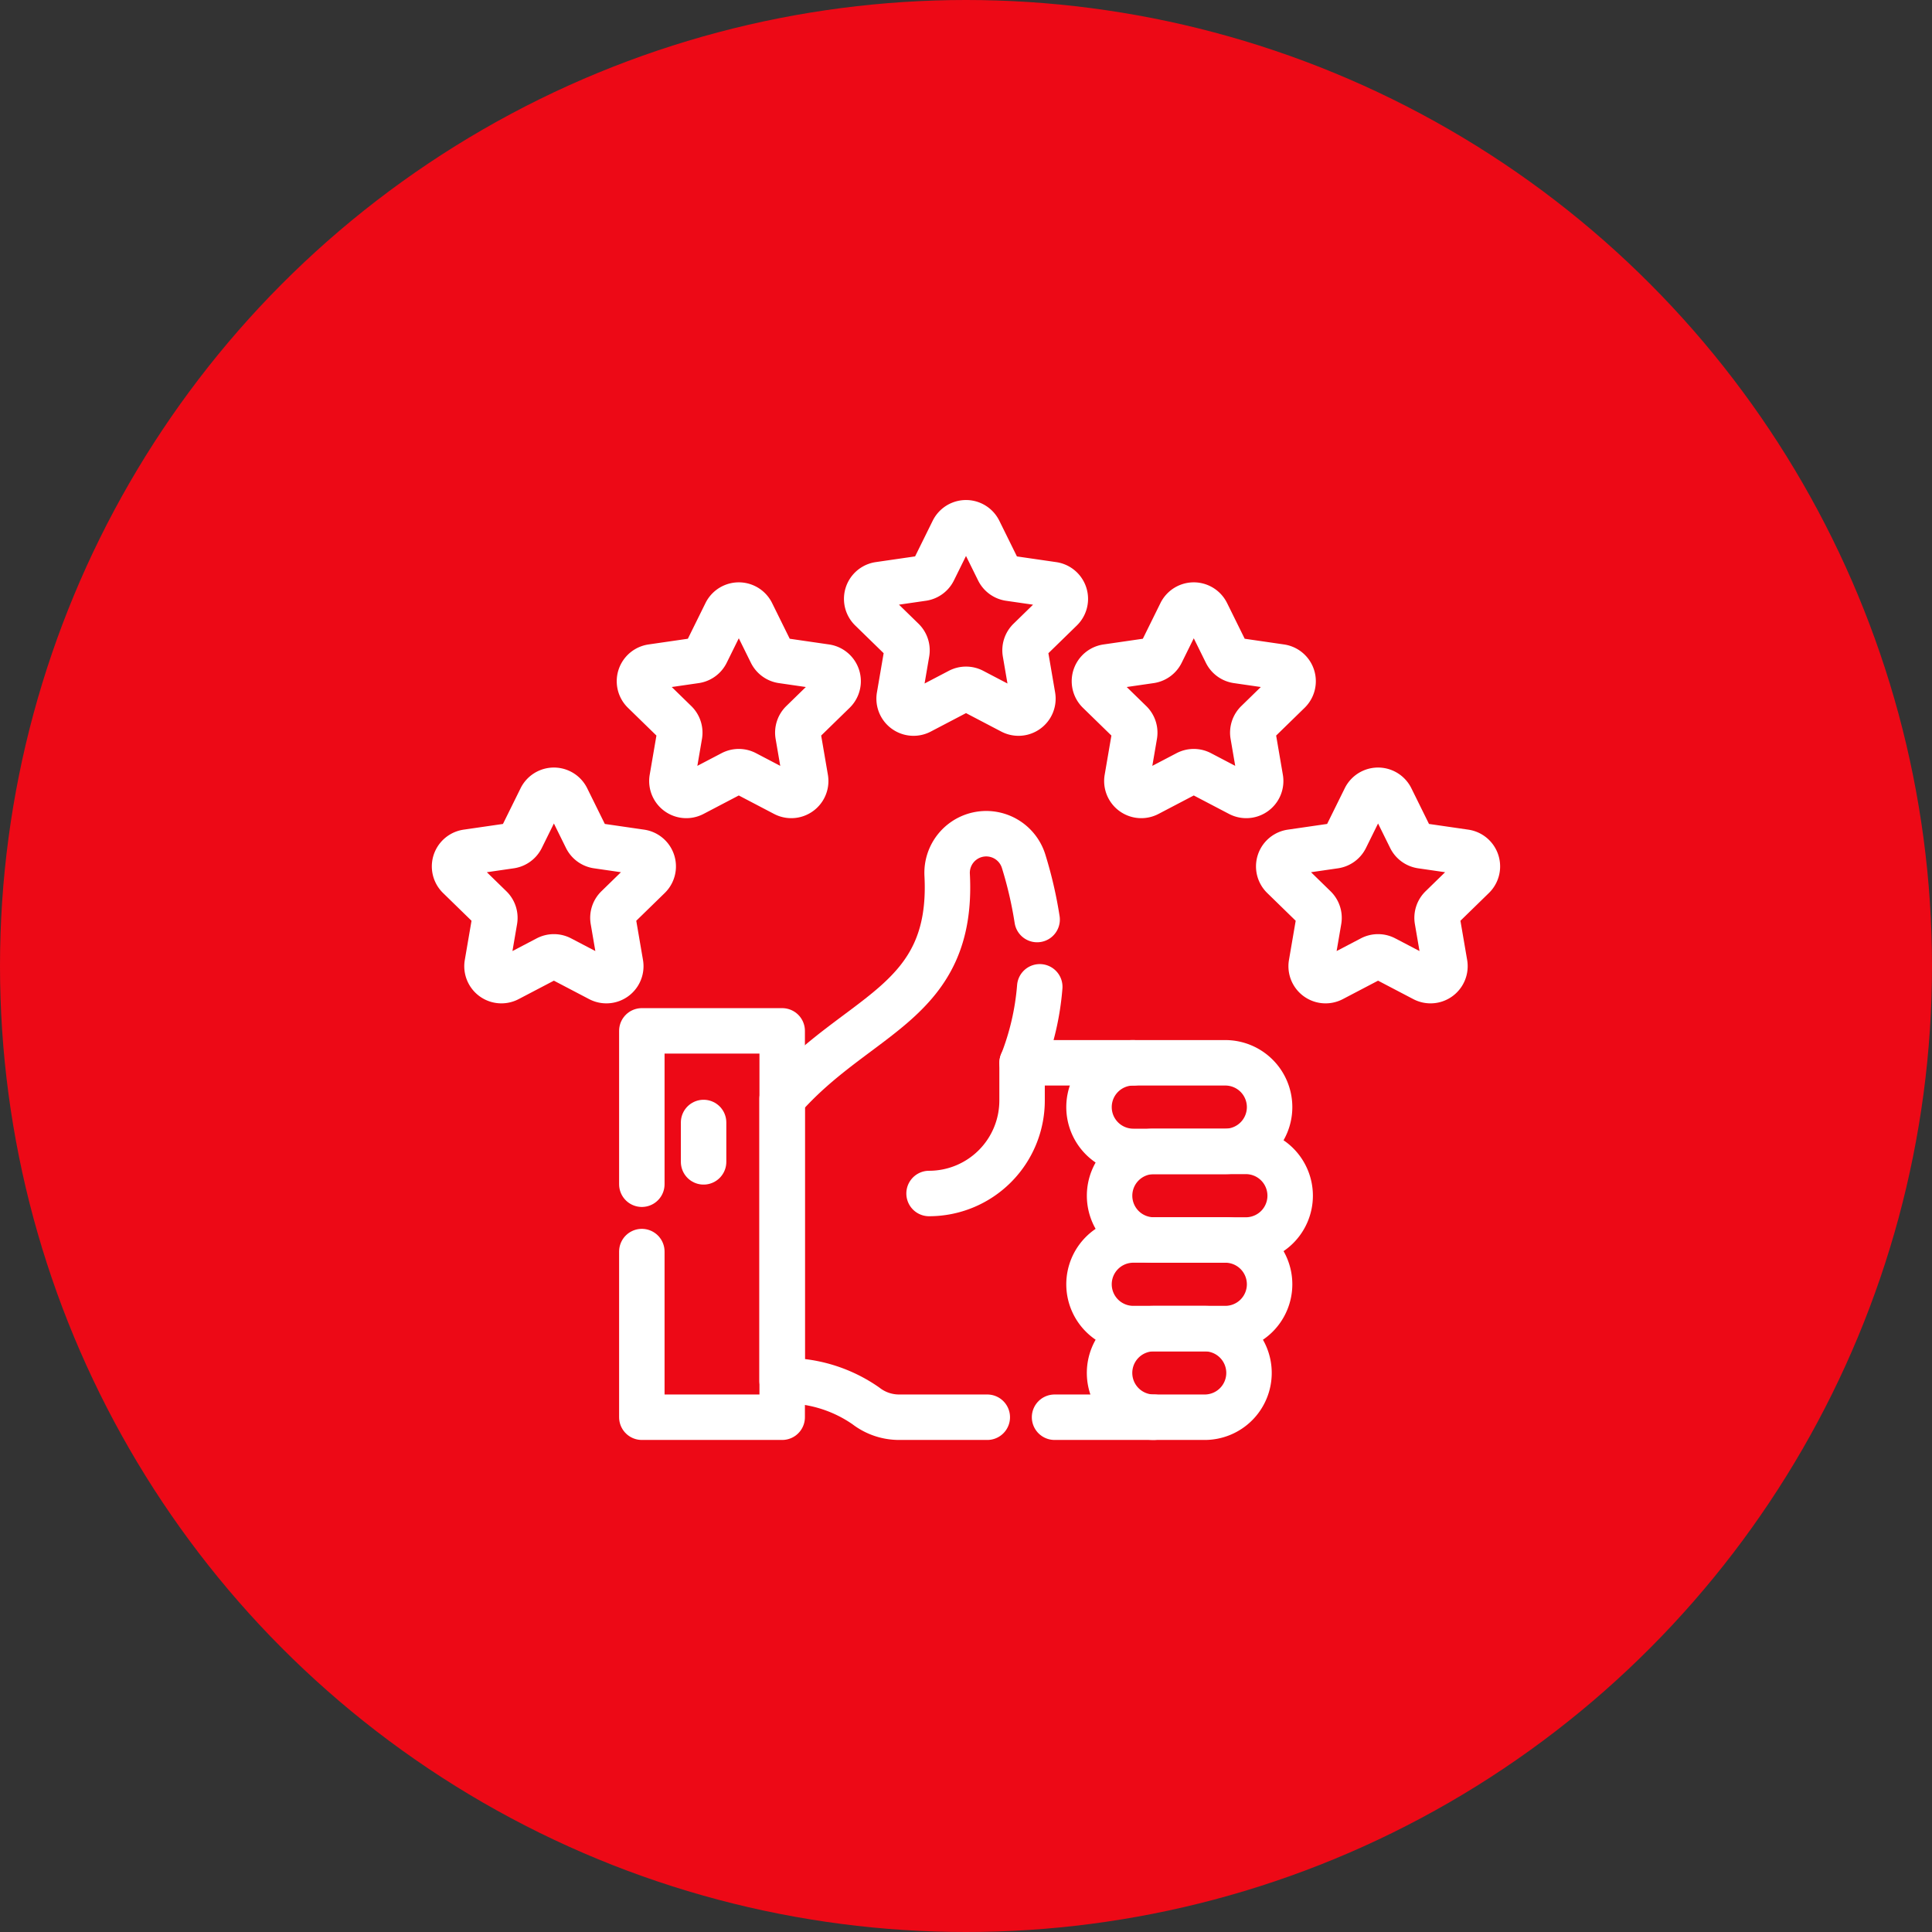
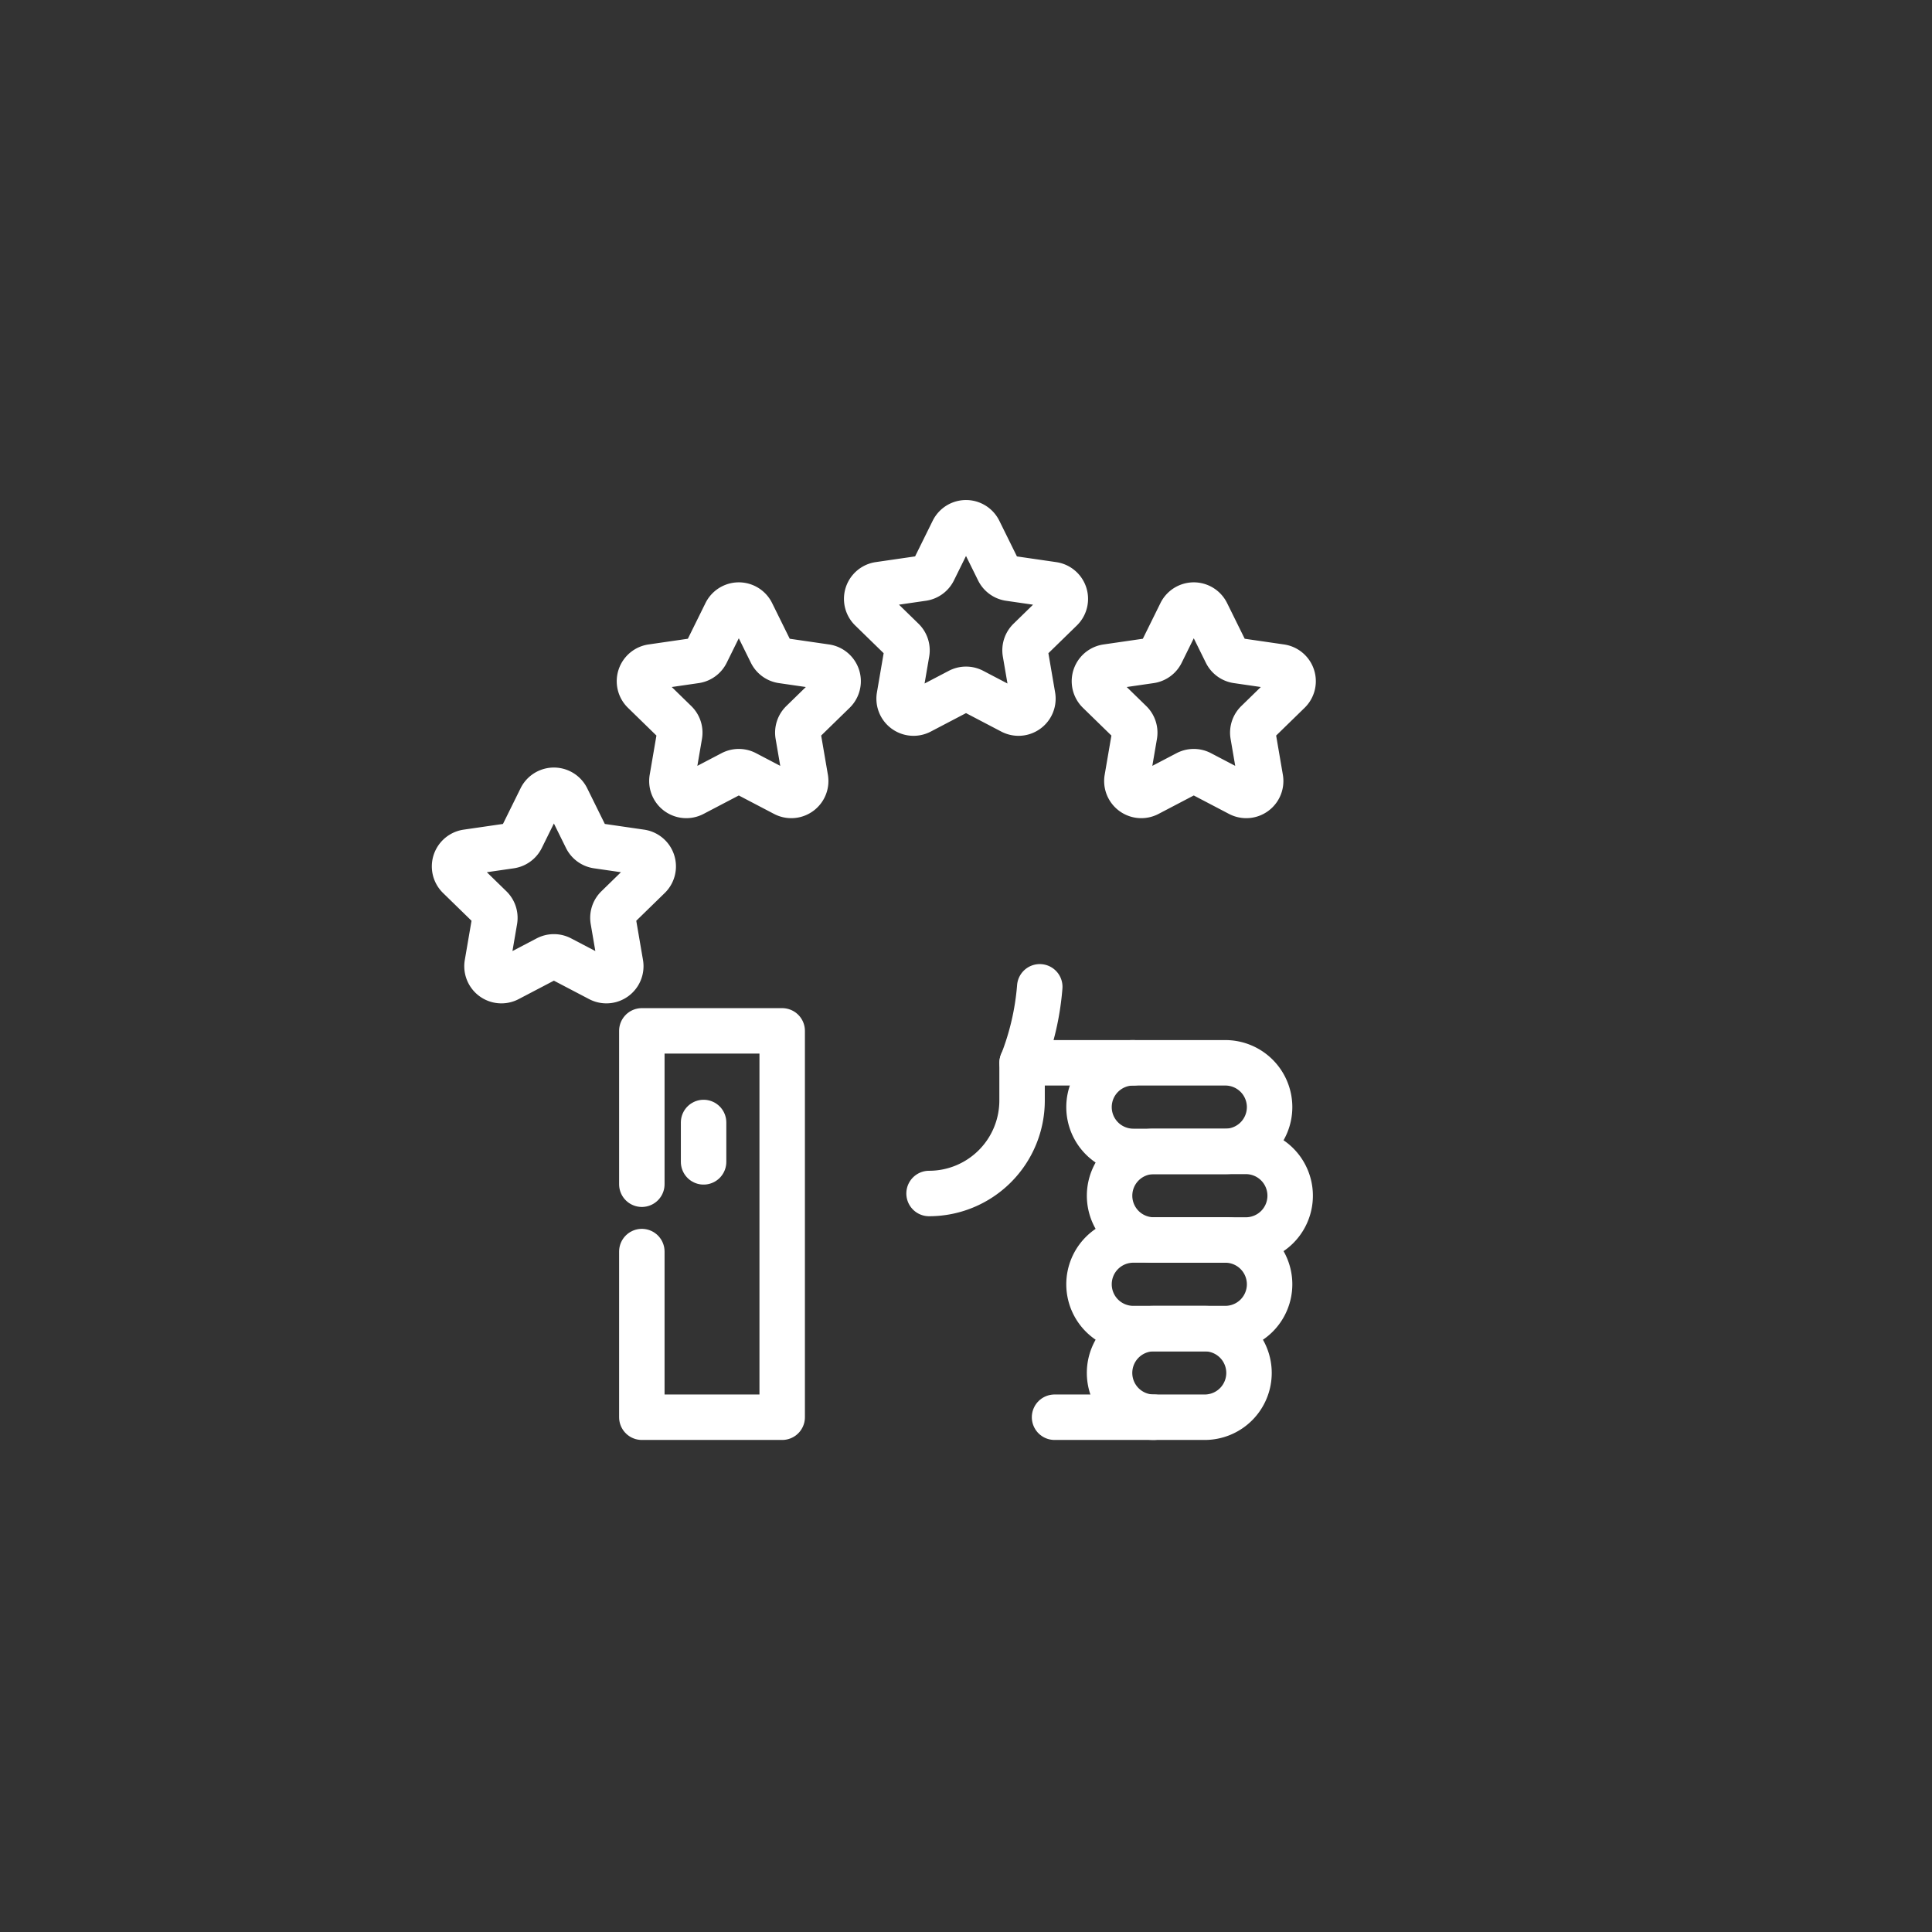
<svg xmlns="http://www.w3.org/2000/svg" width="85" height="85" viewBox="0 0 85 85">
  <rect x="0" y="0" width="85" height="85" fill="#333333" stroke="none" />
  <g id="Group_1672" data-name="Group 1672" transform="translate(0 -3211)">
-     <circle id="Ellipse_56" data-name="Ellipse 56" cx="42.5" cy="42.5" r="42.5" transform="translate(0 3211)" fill="#ed0916" />
    <g id="satisfaction" transform="translate(12.5 3195.312)">
      <path id="Path_4177" data-name="Path 4177" d="M288.2,267.513H283.31a11.643,11.643,0,0,0,.773-3.343" transform="translate(-250.838 -205.066)" fill="none" stroke="#fff" stroke-linecap="round" stroke-linejoin="round" stroke-miterlimit="10" stroke-width="2" />
-       <path id="Path_4178" data-name="Path 4178" d="M175.667,215.47h-3.888a2.389,2.389,0,0,1-1.454-.5,6.178,6.178,0,0,0-3.685-1.107V201.469c3.333-3.809,7.557-4.167,7.262-9.857a1.722,1.722,0,0,1,3.365-.6,17.926,17.926,0,0,1,.593,2.562" transform="translate(-144.731 -137.43)" fill="none" stroke="#fff" stroke-linecap="round" stroke-linejoin="round" stroke-miterlimit="10" stroke-width="2" />
      <line id="Line_71" data-name="Line 71" x1="4.37" transform="translate(33.896 78.04)" fill="none" stroke="#fff" stroke-linecap="round" stroke-linejoin="round" stroke-miterlimit="10" stroke-width="2" />
      <line id="Line_72" data-name="Line 72" y2="1.732" transform="translate(18.455 65.073)" fill="none" stroke="#fff" stroke-linecap="round" stroke-linejoin="round" stroke-miterlimit="10" stroke-width="2" />
      <path id="Path_4179" data-name="Path 4179" d="M98.49,295.29v7.288l6.175,0V285.58l-6.175,0v6.747" transform="translate(-82.752 -224.538)" fill="none" stroke="#fff" stroke-linecap="round" stroke-linejoin="round" stroke-miterlimit="10" stroke-width="2" />
      <path id="Path_4180" data-name="Path 4180" d="M321.762,304.992h-4.047a1.949,1.949,0,0,1-1.949-1.949h0a1.949,1.949,0,0,1,1.949-1.949h4.047a1.949,1.949,0,0,1,1.949,1.949h0A1.949,1.949,0,0,1,321.762,304.992Z" transform="translate(-280.354 -238.647)" fill="none" stroke="#fff" stroke-linecap="round" stroke-linejoin="round" stroke-miterlimit="10" stroke-width="2" />
      <path id="Path_4181" data-name="Path 4181" d="M321.762,391.1h-4.047a1.949,1.949,0,0,1-1.949-1.949h0a1.949,1.949,0,0,1,1.949-1.949h4.047a1.949,1.949,0,0,1,1.949,1.949h0A1.949,1.949,0,0,1,321.762,391.1Z" transform="translate(-280.354 -316.96)" fill="none" stroke="#fff" stroke-linecap="round" stroke-linejoin="round" stroke-miterlimit="10" stroke-width="2" />
      <path id="Path_4182" data-name="Path 4182" d="M329.951,434.156h-2.237a1.949,1.949,0,0,1-1.949-1.949h0a1.949,1.949,0,0,1,1.949-1.949h2.237a1.949,1.949,0,0,1,1.949,1.949h0A1.949,1.949,0,0,1,329.951,434.156Z" transform="translate(-289.449 -356.116)" fill="none" stroke="#fff" stroke-linecap="round" stroke-linejoin="round" stroke-miterlimit="10" stroke-width="2" />
      <path id="Path_4183" data-name="Path 4183" d="M331.762,348.047h-4.047a1.949,1.949,0,0,1-1.949-1.949h0a1.949,1.949,0,0,1,1.949-1.949h4.047a1.949,1.949,0,0,1,1.949,1.949h0A1.949,1.949,0,0,1,331.762,348.047Z" transform="translate(-289.449 -277.804)" fill="none" stroke="#fff" stroke-linecap="round" stroke-linejoin="round" stroke-miterlimit="10" stroke-width="2" />
-       <path id="Path_4184" data-name="Path 4184" d="M242.2,301.094v1.658a4.092,4.092,0,0,1-4.092,4.092h0" transform="translate(-209.733 -238.647)" fill="none" stroke="#fff" stroke-linecap="round" stroke-linejoin="round" stroke-miterlimit="10" stroke-width="2" />
+       <path id="Path_4184" data-name="Path 4184" d="M242.2,301.094v1.658a4.092,4.092,0,0,1-4.092,4.092" transform="translate(-209.733 -238.647)" fill="none" stroke="#fff" stroke-linecap="round" stroke-linejoin="round" stroke-miterlimit="10" stroke-width="2" />
      <path id="Path_4185" data-name="Path 4185" d="M212.68,39.041l.86,1.742a.634.634,0,0,0,.477.347l1.922.279a.634.634,0,0,1,.351,1.081L214.9,43.845a.634.634,0,0,0-.182.561l.328,1.914a.634.634,0,0,1-.92.668l-1.719-.9a.634.634,0,0,0-.59,0l-1.719.9a.634.634,0,0,1-.92-.668l.328-1.914a.634.634,0,0,0-.182-.561l-1.391-1.356a.634.634,0,0,1,.351-1.081l1.922-.279a.633.633,0,0,0,.477-.347l.86-1.742A.634.634,0,0,1,212.68,39.041Z" transform="translate(-182.111)" fill="none" stroke="#fff" stroke-linecap="round" stroke-linejoin="round" stroke-miterlimit="10" stroke-width="2" />
      <path id="Path_4186" data-name="Path 4186" d="M102.29,79.04l.86,1.742a.634.634,0,0,0,.477.347l1.922.279a.634.634,0,0,1,.351,1.081l-1.391,1.356a.634.634,0,0,0-.182.561l.328,1.914a.634.634,0,0,1-.92.668l-1.719-.9a.634.634,0,0,0-.59,0l-1.719.9a.634.634,0,0,1-.92-.668l.328-1.914a.634.634,0,0,0-.182-.561l-1.391-1.356a.634.634,0,0,1,.351-1.081l1.922-.279a.634.634,0,0,0,.477-.347l.86-1.742A.634.634,0,0,1,102.29,79.04Z" transform="translate(-81.717 -36.377)" fill="none" stroke="#fff" stroke-linecap="round" stroke-linejoin="round" stroke-miterlimit="10" stroke-width="2" />
      <path id="Path_4187" data-name="Path 4187" d="M12.438,169.037l.86,1.742a.634.634,0,0,0,.477.347l1.922.279a.634.634,0,0,1,.351,1.081l-1.391,1.356a.634.634,0,0,0-.182.561l.328,1.914a.634.634,0,0,1-.92.668l-1.719-.9a.634.634,0,0,0-.59,0l-1.719.9a.634.634,0,0,1-.92-.668l.328-1.914a.634.634,0,0,0-.182-.561l-1.391-1.356a.634.634,0,0,1,.351-1.081l1.922-.279a.634.634,0,0,0,.477-.347l.86-1.742A.634.634,0,0,1,12.438,169.037Z" transform="translate(0 -118.226)" fill="none" stroke="#fff" stroke-linecap="round" stroke-linejoin="round" stroke-miterlimit="10" stroke-width="2" />
-       <path id="Path_4188" data-name="Path 4188" d="M412.906,169.037l.86,1.742a.634.634,0,0,0,.477.347l1.922.279a.634.634,0,0,1,.351,1.081l-1.391,1.356a.634.634,0,0,0-.182.561l.328,1.914a.634.634,0,0,1-.92.668l-1.719-.9a.634.634,0,0,0-.59,0l-1.719.9a.634.634,0,0,1-.92-.668l.328-1.914a.634.634,0,0,0-.182-.561l-1.391-1.356a.634.634,0,0,1,.351-1.081l1.922-.279a.633.633,0,0,0,.477-.347l.86-1.742A.634.634,0,0,1,412.906,169.037Z" transform="translate(-364.208 -118.226)" fill="none" stroke="#fff" stroke-linecap="round" stroke-linejoin="round" stroke-miterlimit="10" stroke-width="2" />
      <path id="Path_4189" data-name="Path 4189" d="M323.364,79.04l.86,1.742a.634.634,0,0,0,.477.347l1.922.279a.634.634,0,0,1,.351,1.081l-1.391,1.356a.634.634,0,0,0-.182.561l.328,1.914a.634.634,0,0,1-.92.668l-1.719-.9a.634.634,0,0,0-.59,0l-1.719.9a.634.634,0,0,1-.92-.668l.328-1.914a.634.634,0,0,0-.182-.561l-1.391-1.356a.634.634,0,0,1,.351-1.081l1.922-.279a.634.634,0,0,0,.477-.347l.86-1.742A.634.634,0,0,1,323.364,79.04Z" transform="translate(-282.774 -36.377)" fill="none" stroke="#fff" stroke-linecap="round" stroke-linejoin="round" stroke-miterlimit="10" stroke-width="2" />
    </g>
  </g>
</svg>